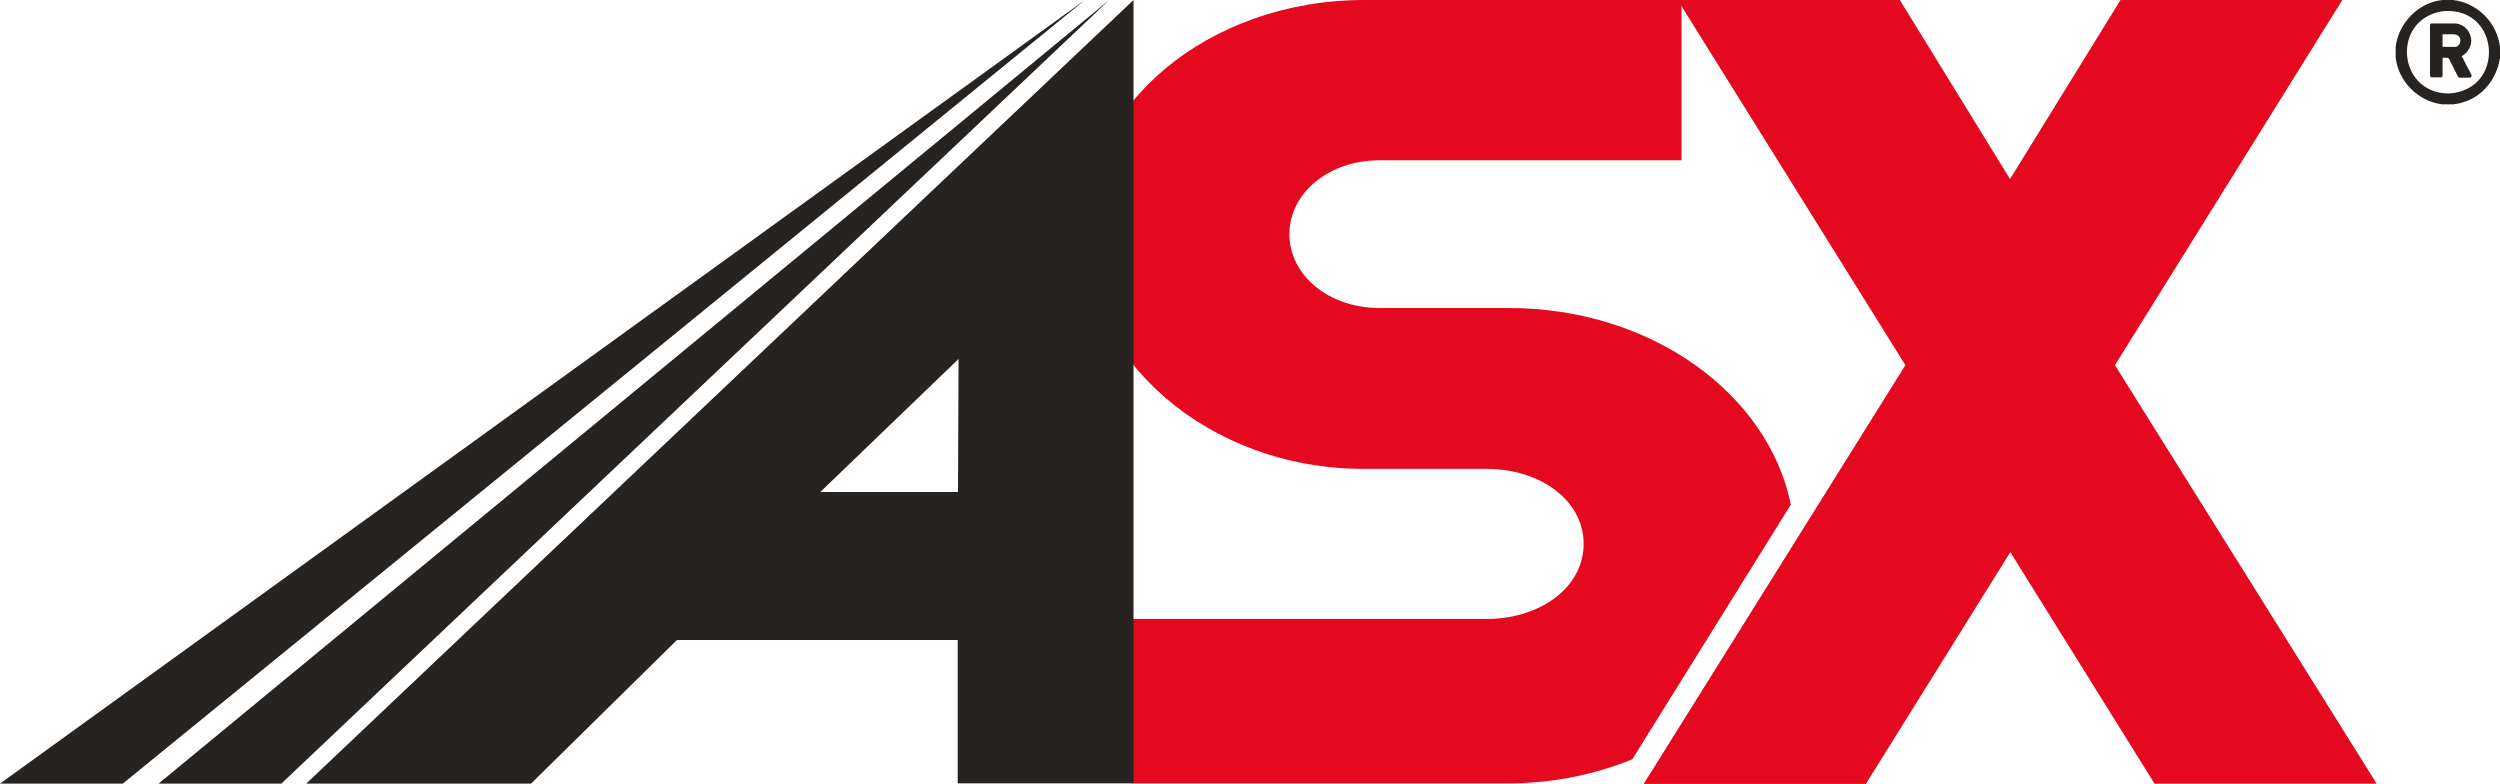
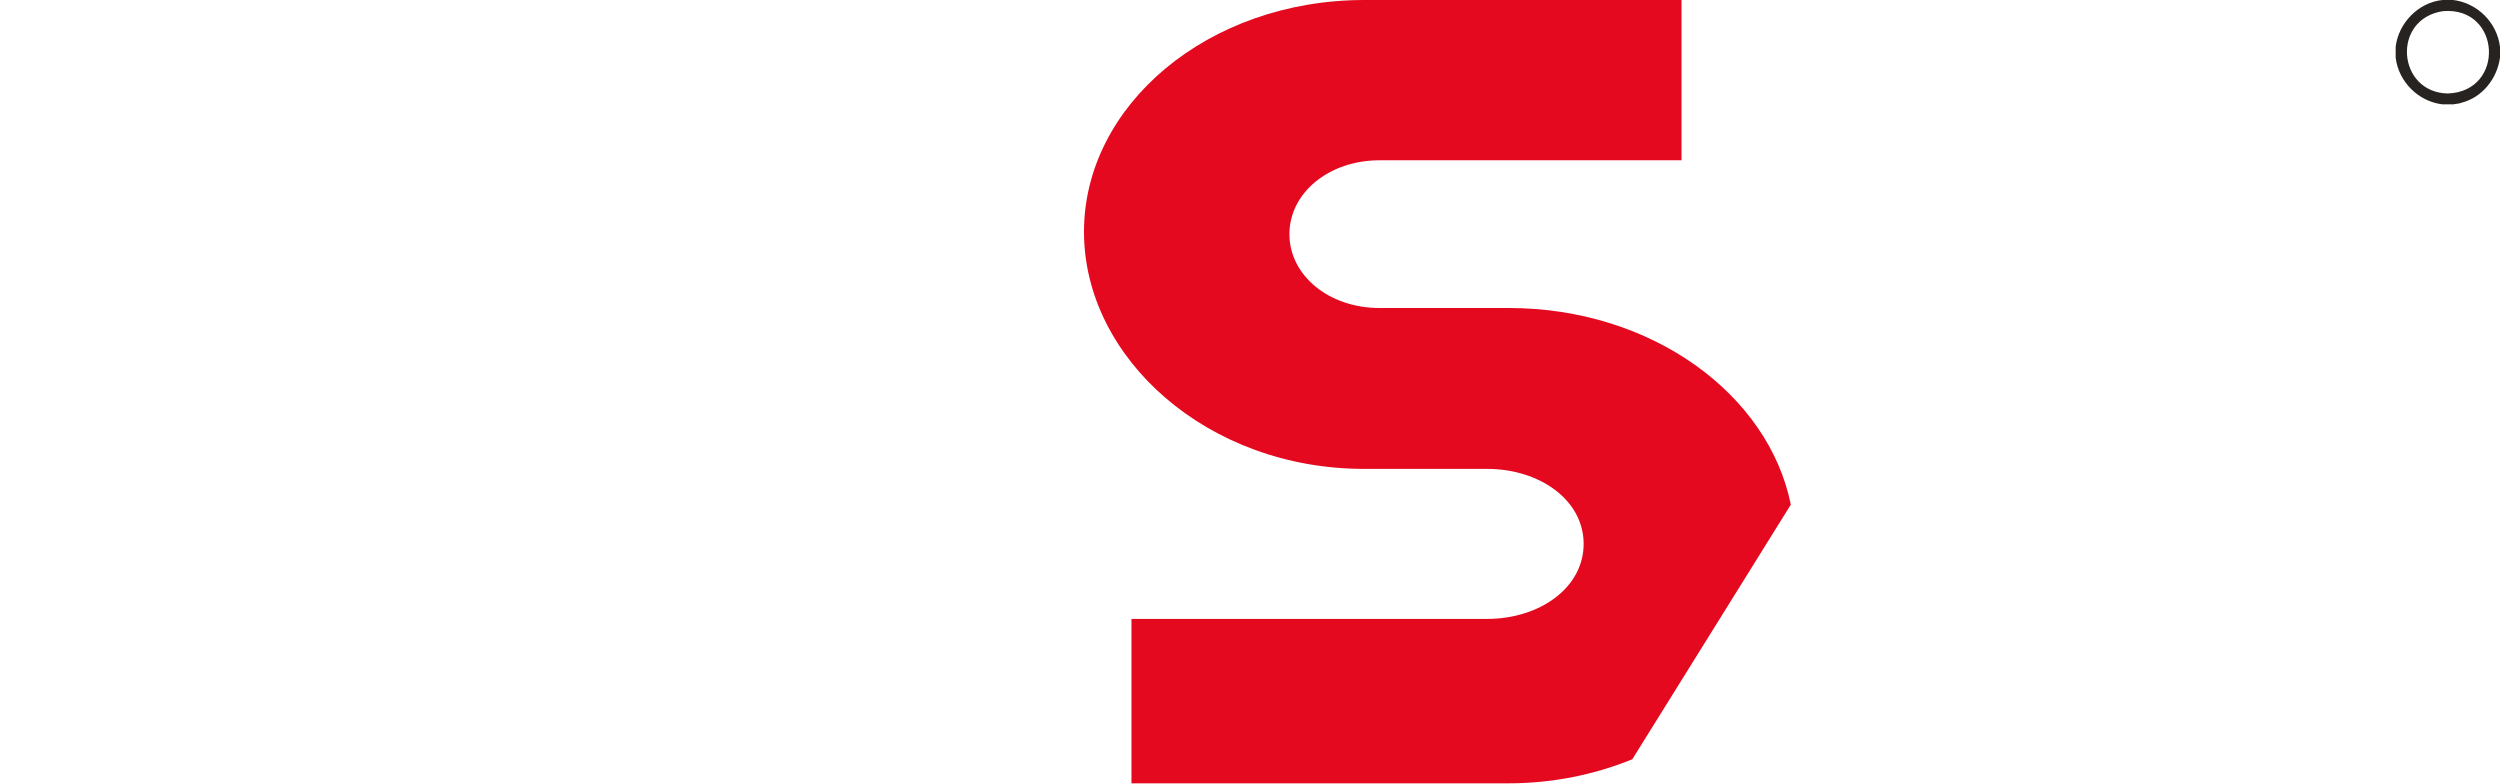
<svg xmlns="http://www.w3.org/2000/svg" id="Camada_2" data-name="Camada 2" viewBox="0 0 85.31 26.75">
  <defs>
    <style>
            .cls-1 {
            fill: #e4091f;
            }

            .cls-1, .cls-2 {
            fill-rule: evenodd;
            }

            .cls-3, .cls-2 {
            fill: #262321;
            }
        </style>
  </defs>
  <g id="_图层_1" data-name="图层 1">
    <g>
      <g>
-         <polygon class="cls-1" points="79.93 0 72.36 0 68.59 6.11 64.83 0 57.25 0 65.02 12.46 56.09 26.75 63.67 26.75 68.6 18.84 73.52 26.74 81.1 26.74 72.17 12.46 79.93 0" />
        <path class="cls-1" d="m57.38,0h-10.82c-5.34,0-9.57,3.59-9.57,7.91s4.23,8.1,9.57,8.09h4.18c1.81,0,3.3,1.07,3.3,2.56s-1.49,2.56-3.3,2.56h-12.13s0,5.61,0,5.61h12.87c1.51,0,2.94-.3,4.22-.82l5.41-8.69c-.76-3.76-4.74-6.71-9.63-6.71h-4.41c-1.72,0-3.07-1.11-3.07-2.52,0-1.41,1.35-2.52,3.07-2.52h10.31s0-5.46,0-5.46Z" />
-         <path class="cls-2" d="m38.68,26.74V0S10.45,26.74,10.45,26.74h7.67s4.98-4.9,4.98-4.9h9.58s0,4.89,0,4.89h6.01ZM37.02,0L4.19,26.74H0S37.02,0,37.02,0Zm.83,0L9.6,26.74h-4.19S37.85,0,37.85,0Zm-5.14,12.25l-4.72,4.54h4.7s.02-4.54.02-4.54Z" />
      </g>
      <g>
        <path class="cls-3" d="m83.72,3.56h-.38c-.82-.1-1.49-.77-1.59-1.59v-.38c.1-.81.78-1.51,1.6-1.59h.36c.83.1,1.5.77,1.6,1.6v.37c-.1.71-.6,1.36-1.33,1.54-.09.04-.25.03-.26.06Zm-.19-.37c1.97-.07,1.82-2.97-.16-2.81-1.77.26-1.57,2.78.16,2.81Z" />
-         <path class="cls-3" d="m83.38.8c.12,0,.24,0,.36,0,.18,0,.33.07.45.21.07.08.11.18.13.28.03.17-.02.32-.12.46-.05.06-.11.12-.19.16-.01,0-.02,0,0,.02.03.05.06.1.08.15.02.04.04.08.06.12.05.1.11.2.16.3.01.02.02.04.03.07.01.04-.02.08-.07.08-.08,0-.15,0-.23,0-.03,0-.07,0-.1,0-.04,0-.06-.01-.07-.05-.09-.18-.19-.36-.27-.54-.03-.07-.07-.1-.14-.09-.03,0-.05,0-.08,0-.03,0-.03,0-.03.03,0,.18,0,.37,0,.55,0,.01,0,.03,0,.04,0,.03-.03.05-.06.05-.1,0-.2,0-.3,0-.05,0-.07-.03-.07-.08,0,0,0-.02,0-.03,0-.55,0-1.1,0-1.65,0-.07.01-.08.09-.08.12,0,.25,0,.37,0,0,0,0,0,0,0Zm.19.37c-.06,0-.13,0-.19,0-.02,0-.03,0-.03.02,0,.13,0,.26,0,.39,0,.02,0,.02.02.02.13,0,.27,0,.4,0,.07,0,.13-.04.16-.11.08-.15-.01-.31-.19-.32-.06,0-.12,0-.18,0Z" />
      </g>
    </g>
  </g>
</svg>